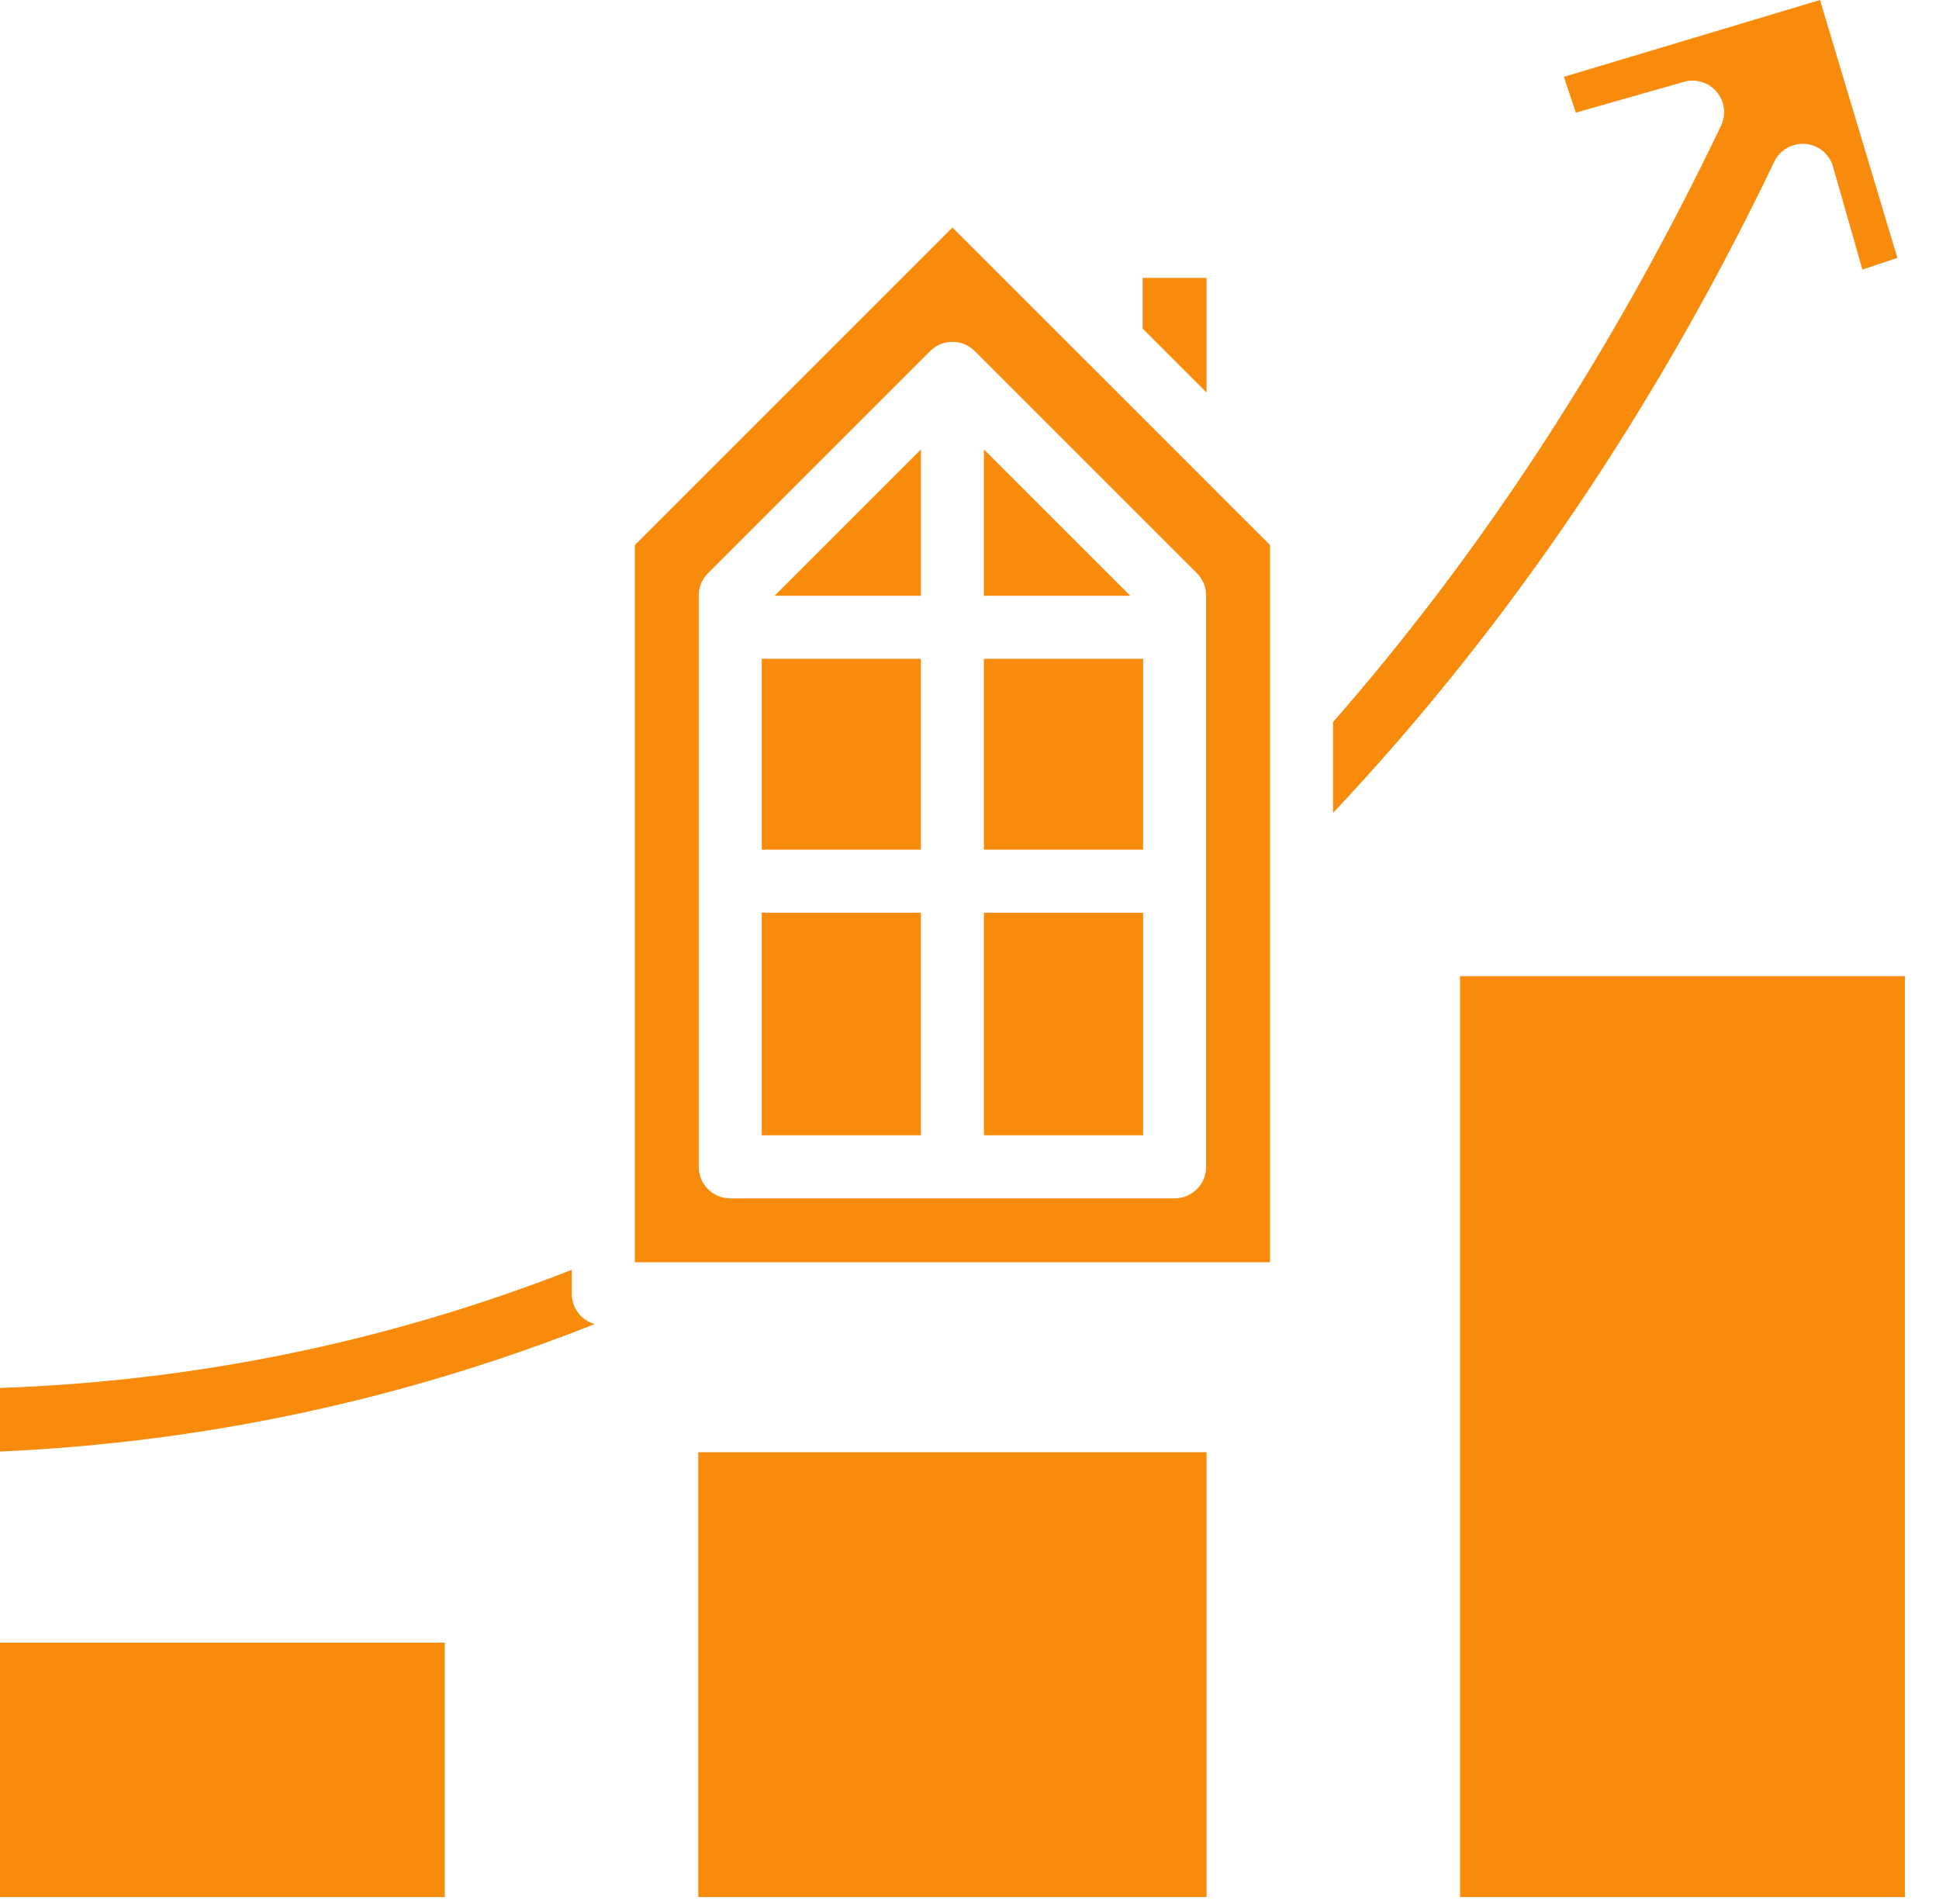
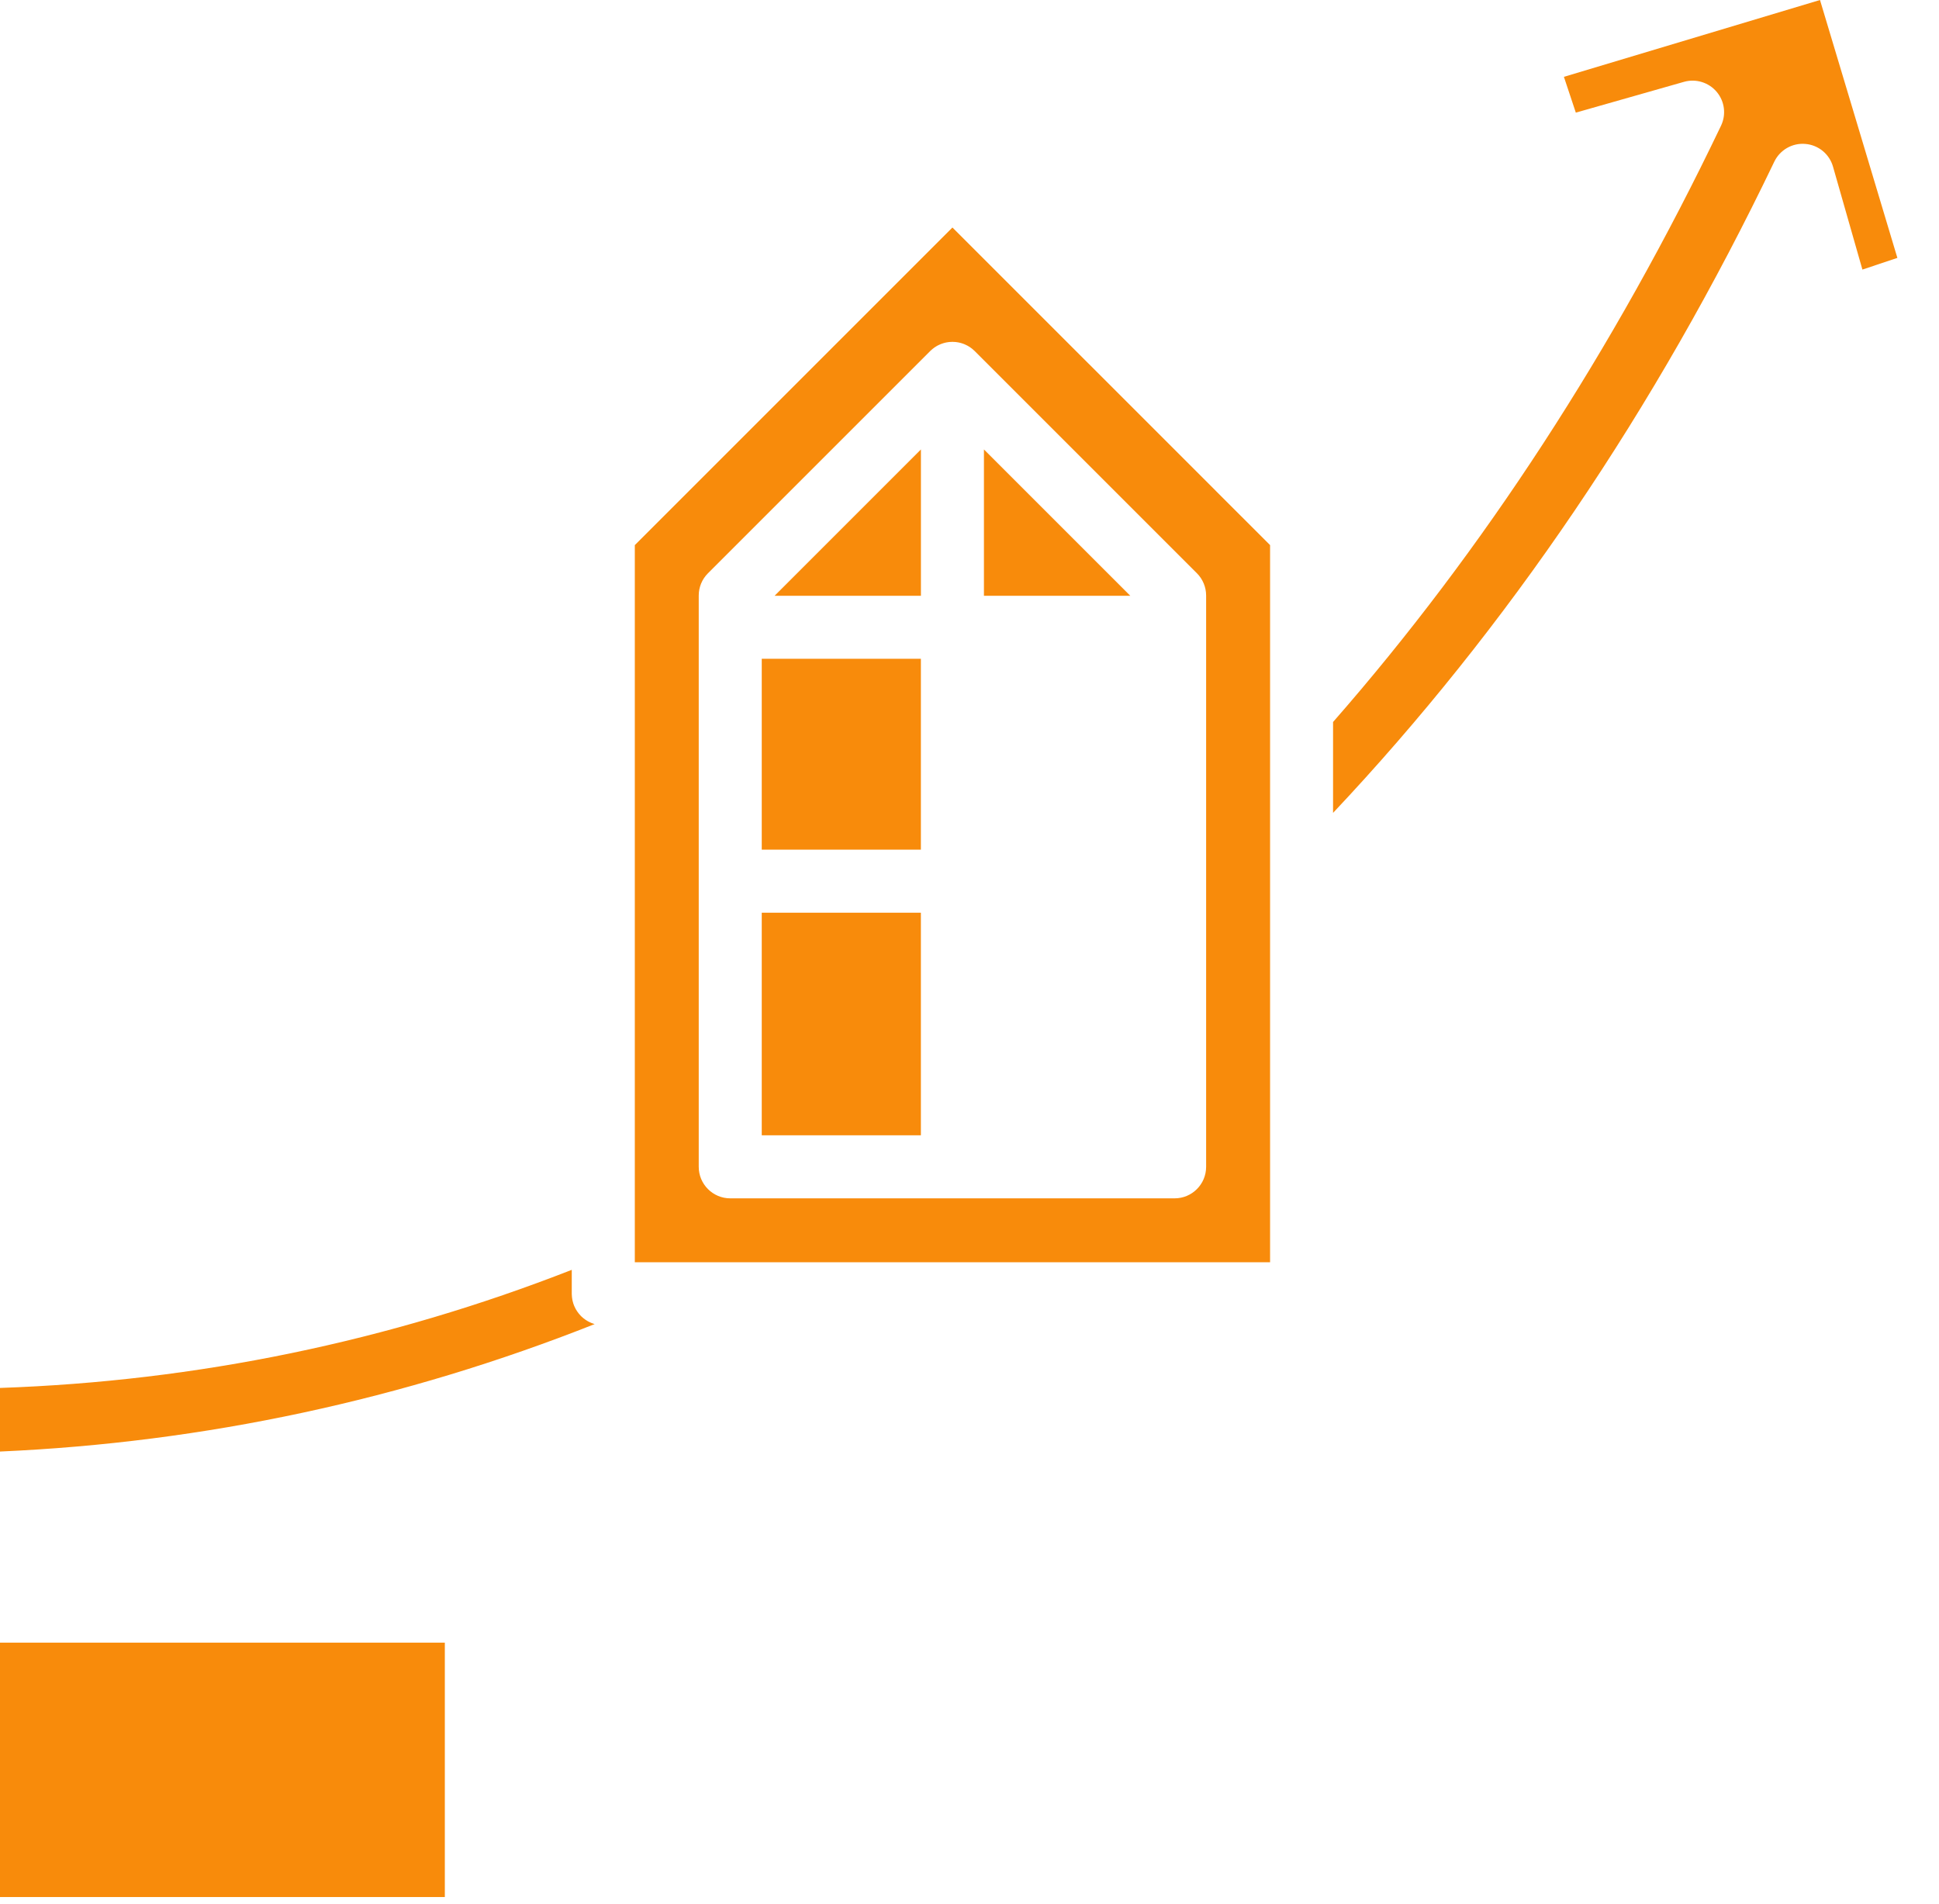
<svg xmlns="http://www.w3.org/2000/svg" width="56" height="55" viewBox="0 0 56 55" fill="none">
  <path d="M26.597 17.207V12.981L22.371 17.207H26.597Z" fill="#F88B0B" />
  <path d="M26.596 19.027H22V24.54H26.596V19.027Z" fill="#F88B0B" />
-   <path d="M34.846 8.027H33V9.49L34.846 11.336V8.027Z" fill="#F88B0B" />
  <path d="M26.596 26.361H22V32.79H26.596V26.361Z" fill="#F88B0B" />
-   <path d="M28.417 12.981V17.207H32.643L28.417 12.981Z" fill="#F88B0B" />
+   <path d="M28.417 12.981V17.207H32.643L28.417 12.981" fill="#F88B0B" />
  <path d="M17.135 38.23C17.118 38.224 17.1 38.218 17.083 38.211C17.074 38.207 17.065 38.203 17.056 38.199C17.039 38.192 17.023 38.184 17.006 38.175C16.998 38.171 16.99 38.167 16.982 38.163C16.963 38.152 16.944 38.141 16.925 38.128C16.921 38.126 16.917 38.123 16.913 38.12C16.89 38.105 16.869 38.089 16.848 38.072C16.842 38.067 16.837 38.063 16.832 38.058C16.817 38.045 16.802 38.032 16.787 38.018C16.781 38.011 16.774 38.004 16.768 37.998C16.755 37.984 16.743 37.971 16.732 37.958C16.725 37.95 16.719 37.943 16.713 37.935C16.701 37.921 16.691 37.906 16.68 37.891C16.675 37.884 16.67 37.877 16.665 37.869C16.651 37.849 16.639 37.829 16.627 37.808C16.626 37.805 16.624 37.803 16.623 37.8C16.61 37.776 16.598 37.751 16.587 37.726C16.584 37.719 16.581 37.711 16.578 37.704C16.571 37.686 16.564 37.668 16.558 37.649C16.555 37.639 16.552 37.63 16.55 37.62C16.545 37.603 16.54 37.585 16.536 37.568C16.534 37.558 16.532 37.548 16.53 37.537C16.526 37.519 16.523 37.499 16.521 37.48C16.52 37.471 16.518 37.462 16.518 37.453C16.515 37.425 16.513 37.396 16.513 37.367V36.676C11.226 38.745 5.682 39.891 0 40.087V41.924C5.904 41.662 11.662 40.427 17.174 38.243C17.17 38.242 17.166 38.24 17.162 38.239C17.153 38.236 17.144 38.233 17.135 38.23Z" fill="#F88B0B" />
  <path d="M52.141 4.157C52.518 4.188 52.836 4.45 52.939 4.814L53.788 7.786L54.798 7.449L52.563 0L45.167 2.219L45.511 3.253L48.634 2.364C48.978 2.266 49.348 2.379 49.579 2.652C49.81 2.926 49.859 3.309 49.704 3.632C46.61 10.102 42.841 15.895 38.5 20.853V23.478C43.536 18.134 47.817 11.817 51.243 4.67C51.407 4.329 51.764 4.124 52.141 4.157Z" fill="#F88B0B" />
  <path d="M35.114 14.177L31.447 10.51C31.447 10.51 31.447 10.51 31.446 10.51L27.507 6.571L18.334 15.744V35.323V36.457H21.411H36.681V25.716V20.509V15.744L35.114 14.178C35.114 14.177 35.114 14.177 35.114 14.177ZM34.834 33.7C34.834 34.203 34.427 34.611 33.924 34.611H21.09C20.588 34.611 20.18 34.203 20.18 33.7V17.2C20.18 16.959 20.276 16.727 20.447 16.557L26.864 10.14C26.865 10.138 26.867 10.136 26.869 10.135C26.889 10.116 26.909 10.097 26.93 10.08C26.941 10.071 26.952 10.063 26.963 10.055C26.976 10.045 26.989 10.036 27.002 10.027C27.015 10.018 27.029 10.01 27.042 10.002C27.054 9.995 27.066 9.987 27.078 9.981C27.092 9.973 27.106 9.967 27.12 9.961C27.133 9.954 27.146 9.948 27.159 9.943C27.173 9.937 27.187 9.932 27.201 9.927C27.215 9.922 27.229 9.917 27.243 9.913C27.257 9.908 27.272 9.905 27.286 9.901C27.3 9.898 27.315 9.894 27.329 9.891C27.346 9.888 27.363 9.886 27.38 9.883C27.393 9.881 27.405 9.879 27.417 9.878C27.477 9.872 27.537 9.872 27.597 9.878C27.61 9.879 27.622 9.881 27.634 9.883C27.651 9.886 27.668 9.888 27.685 9.891C27.7 9.894 27.714 9.898 27.729 9.901C27.743 9.905 27.757 9.908 27.772 9.913C27.786 9.917 27.8 9.922 27.814 9.927C27.828 9.932 27.842 9.937 27.856 9.943C27.869 9.948 27.881 9.954 27.894 9.961C27.908 9.967 27.922 9.973 27.936 9.981C27.949 9.987 27.96 9.995 27.972 10.002C27.986 10.01 28 10.018 28.013 10.027C28.026 10.036 28.038 10.045 28.051 10.055C28.062 10.063 28.073 10.071 28.084 10.08C28.105 10.097 28.126 10.116 28.145 10.135C28.147 10.136 28.149 10.138 28.151 10.14L34.568 16.557C34.738 16.727 34.834 16.959 34.834 17.2V33.7Z" fill="#F88B0B" />
-   <path d="M33.013 19.027H28.417V24.54H33.013V19.027Z" fill="#F88B0B" />
-   <path d="M33.013 26.361H28.417V32.79H33.013V26.361Z" fill="#F88B0B" />
  <path d="M12.847 47.444H0V54.791H12.847V47.444Z" fill="#F88B0B" />
-   <path d="M55.014 28.194H42.167V54.791H55.014V28.194Z" fill="#F88B0B" />
-   <path d="M34.847 41.944H20.167V54.791H34.847V41.944Z" fill="#F88B0B" />
</svg>